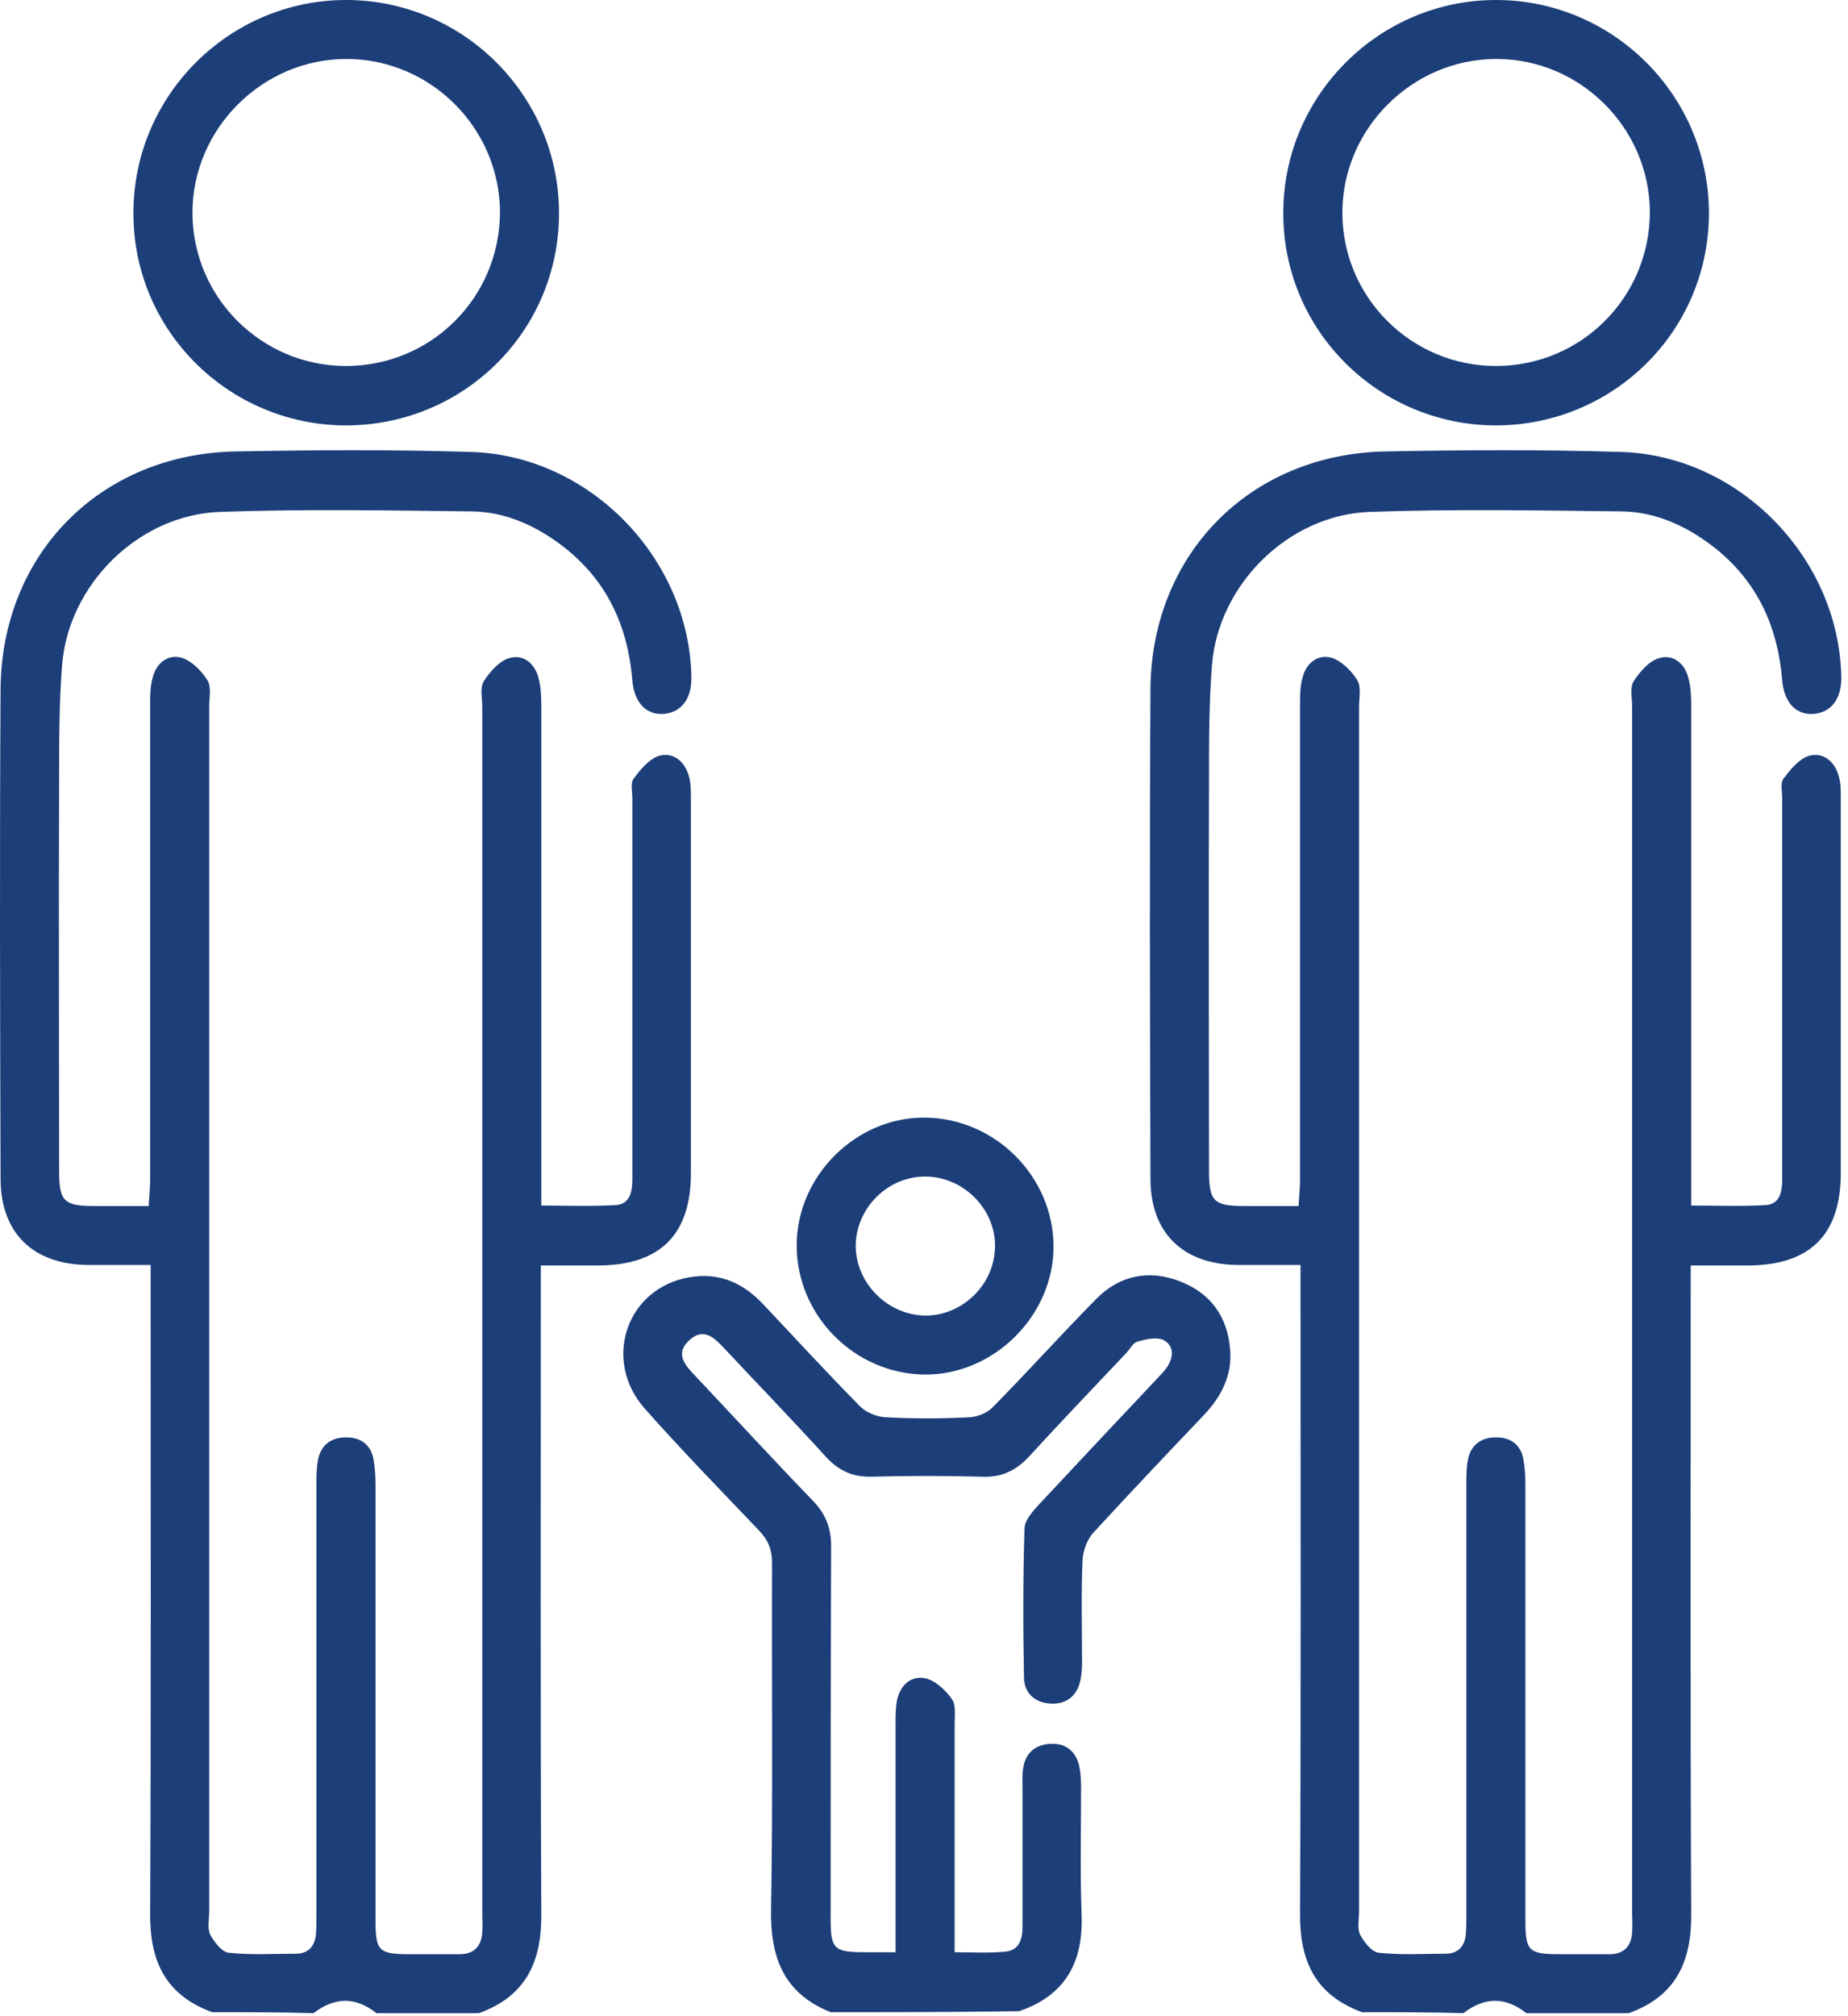
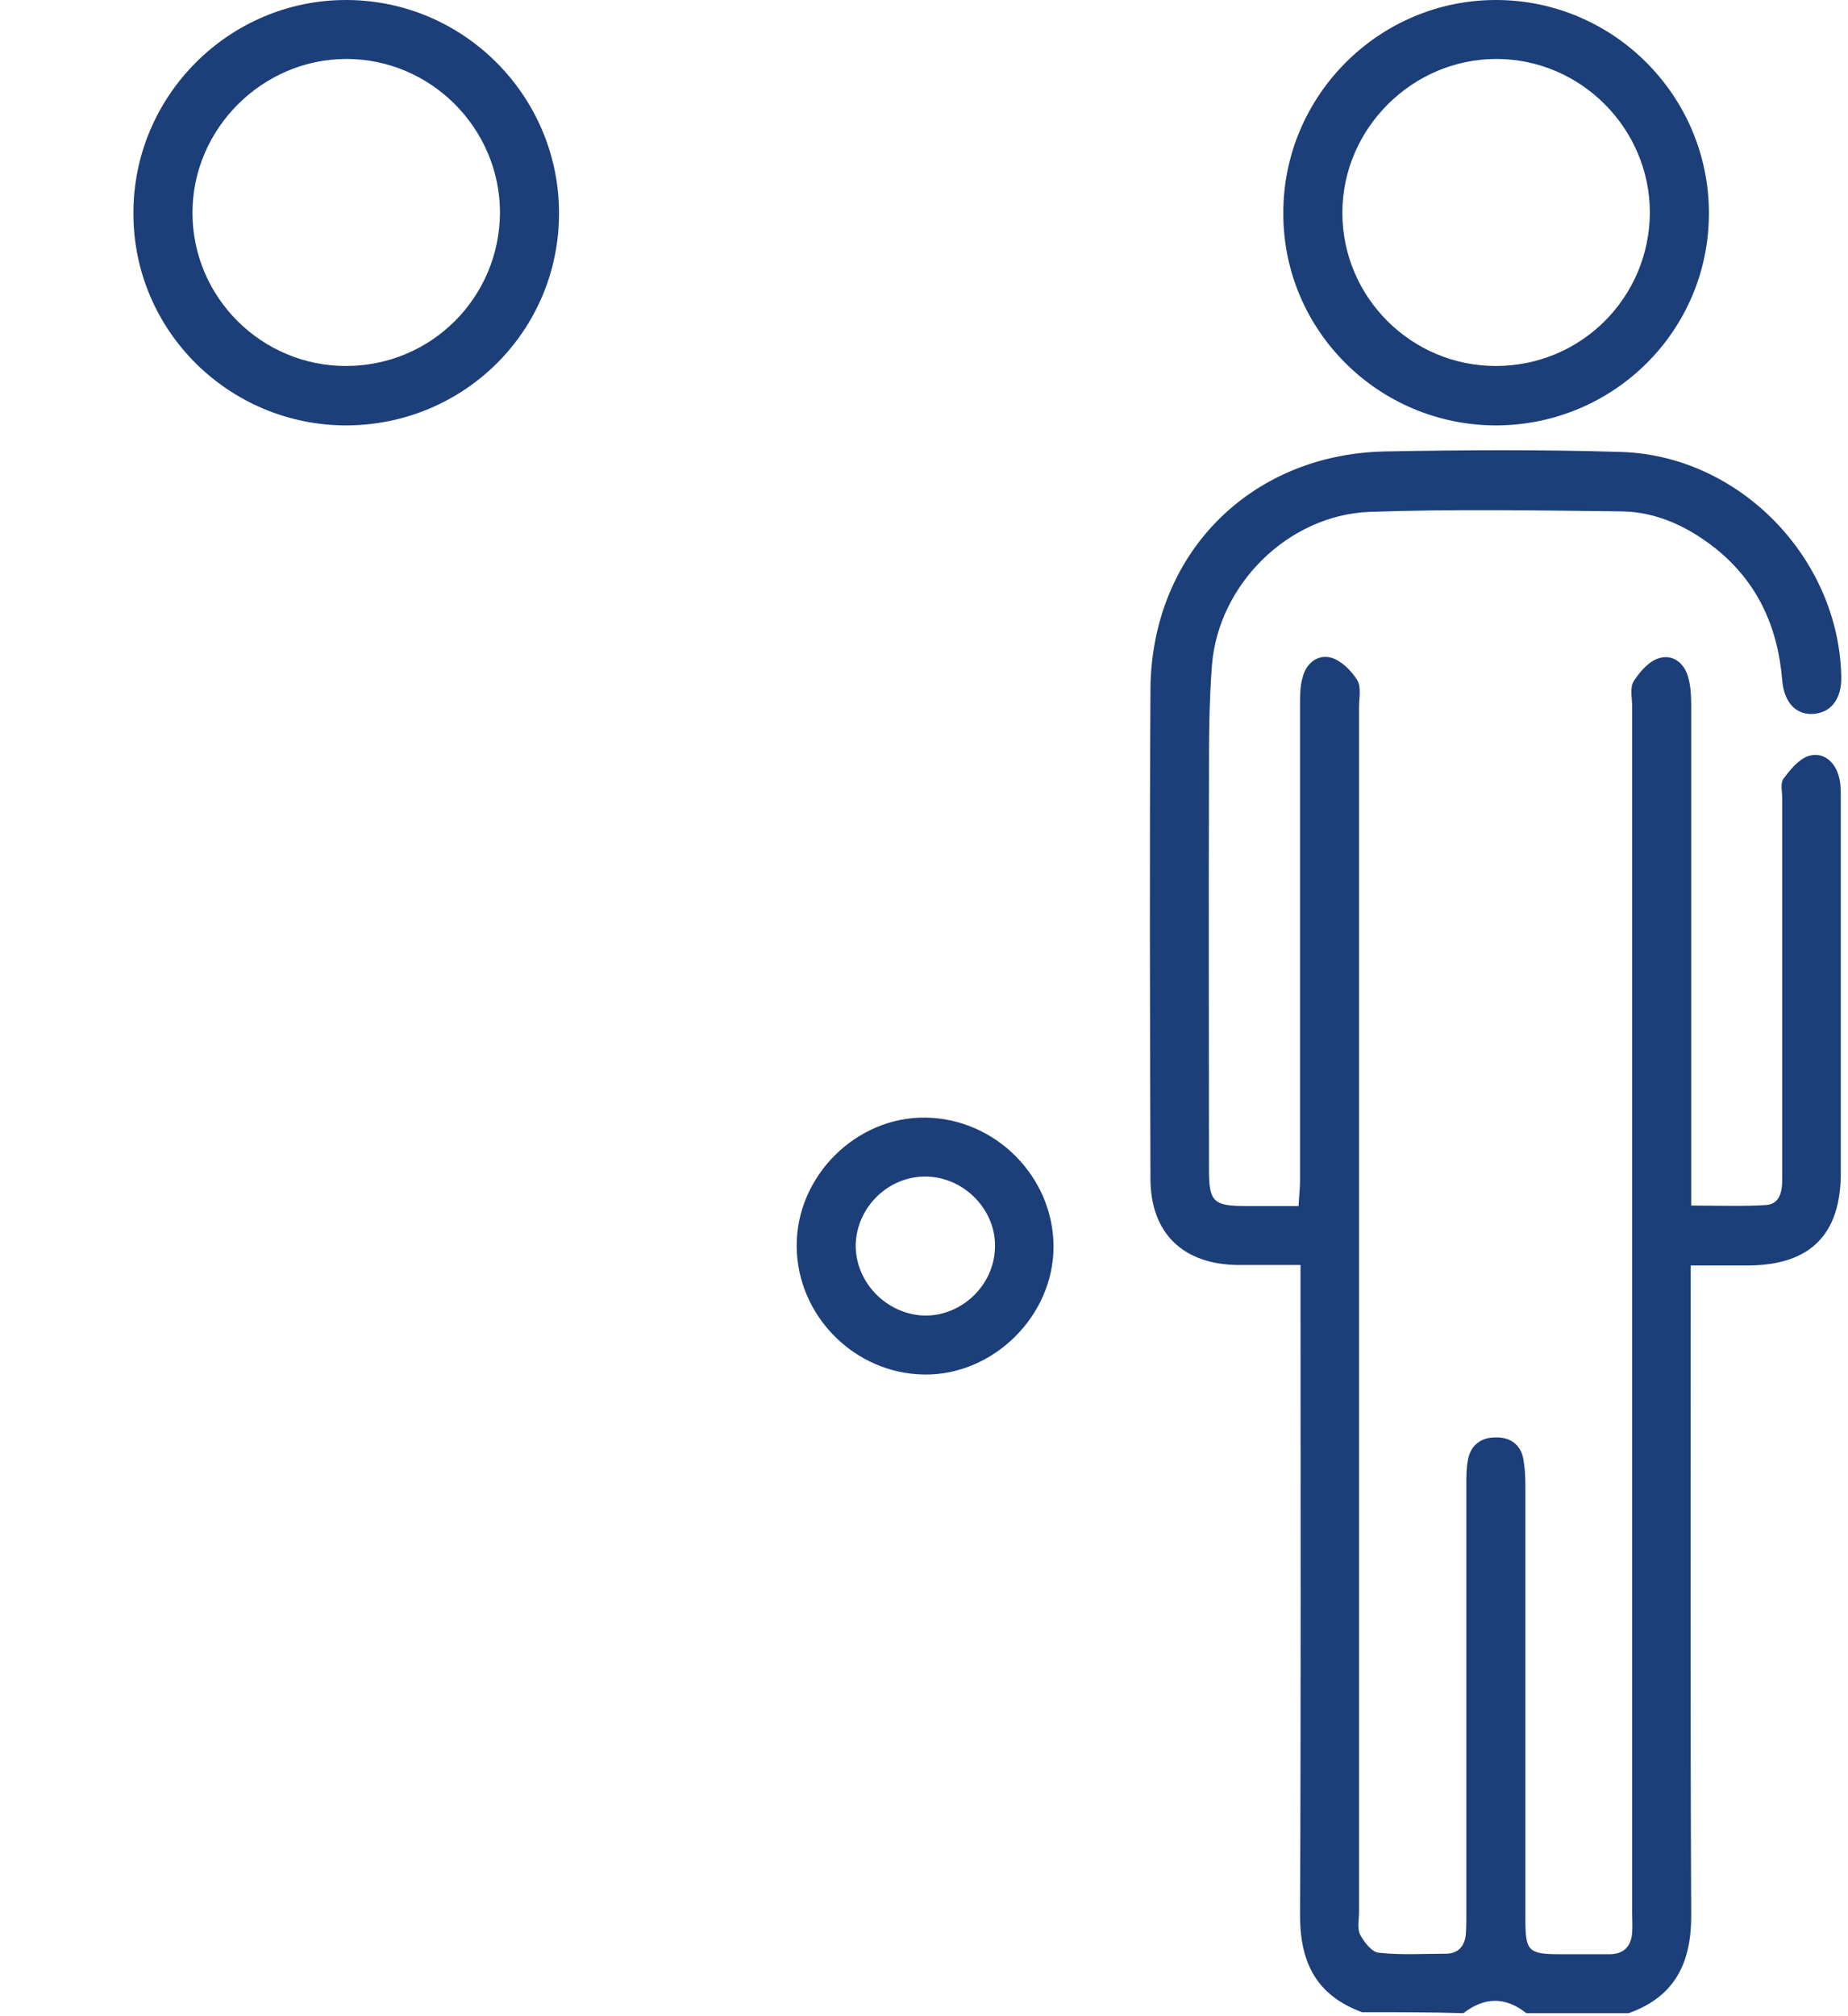
<svg xmlns="http://www.w3.org/2000/svg" width="100%" height="100%" viewBox="0 0 188 205" version="1.1" xml:space="preserve" style="fill-rule:evenodd;clip-rule:evenodd;stroke-linejoin:round;stroke-miterlimit:2;">
-   <path d="M84.502,204.606c-4.756,-1.898 -6.157,-5.545 -6.057,-10.49c0.2,-11.739 0.05,-23.428 0.1,-35.167c-0,-1.399 -0.401,-2.348 -1.352,-3.347c-3.904,-4.096 -7.858,-8.142 -11.613,-12.388c-4.154,-4.696 -2.052,-11.689 3.855,-13.188c3.203,-0.799 5.906,0.15 8.159,2.548c3.304,3.497 6.557,7.043 9.911,10.44c0.601,0.6 1.652,1.049 2.553,1.099c2.853,0.15 5.756,0.15 8.609,0c0.801,-0.05 1.802,-0.449 2.353,-1.049c3.554,-3.597 6.958,-7.393 10.512,-10.99c2.352,-2.397 5.356,-2.997 8.459,-1.798c3.153,1.199 4.905,3.597 5.156,6.994c0.2,2.547 -0.851,4.645 -2.553,6.493c-3.804,3.997 -7.609,7.993 -11.363,12.089c-0.65,0.699 -1.051,1.848 -1.101,2.797c-0.15,3.447 -0.05,6.944 -0.05,10.391c-0,0.649 -0.05,1.348 -0.2,1.948c-0.351,1.498 -1.452,2.298 -2.904,2.248c-1.551,-0.05 -2.753,-0.95 -2.803,-2.598c-0.1,-5.045 -0.1,-10.14 0.05,-15.186c0,-0.849 0.851,-1.798 1.502,-2.497c3.955,-4.246 7.909,-8.442 11.913,-12.688c0.351,-0.4 0.751,-0.75 1.052,-1.199c0.7,-0.999 0.8,-2.198 -0.301,-2.797c-0.701,-0.35 -1.802,-0.1 -2.653,0.149c-0.45,0.1 -0.751,0.7 -1.101,1.099c-3.304,3.497 -6.607,6.944 -9.861,10.49c-1.351,1.499 -2.853,2.248 -4.905,2.148c-3.755,-0.1 -7.459,-0.1 -11.213,0c-1.952,0.05 -3.404,-0.649 -4.705,-2.098c-3.304,-3.646 -6.758,-7.193 -10.111,-10.789c-1.052,-1.099 -2.153,-2.398 -3.704,-0.999c-1.552,1.398 -0.401,2.597 0.65,3.696c3.955,4.196 7.909,8.492 11.914,12.638c1.301,1.349 1.852,2.747 1.852,4.646c-0.05,12.588 -0.05,25.176 -0.05,37.764c-0,3.197 0.3,3.497 3.553,3.497l3.054,-0l-0,-23.228c-0,-0.8 -0,-1.599 0.15,-2.398c0.3,-1.499 1.402,-2.498 2.803,-2.248c1.051,0.2 2.102,1.199 2.753,2.098c0.451,0.599 0.301,1.648 0.301,2.548l-0,23.228c1.751,-0 3.403,0.1 5.055,-0.05c1.552,-0.1 1.852,-1.299 1.852,-2.598l0,-13.987c0,-0.649 -0.05,-1.348 0.05,-1.998c0.2,-1.498 1.101,-2.397 2.603,-2.547c1.602,-0.15 2.703,0.599 3.104,2.198c0.15,0.699 0.2,1.448 0.2,2.148c-0,4.345 -0.1,8.641 0.05,12.987c0.2,4.846 -1.652,8.242 -6.357,9.841c-6.357,0.1 -12.764,0.1 -19.171,0.1Z" style="fill:#1c3e79;fill-rule:nonzero;" />
  <path d="M138.562,204.607c-4.756,-1.748 -6.357,-5.195 -6.307,-10.09c0.1,-21.031 0.05,-42.111 0.05,-63.141l-0,-2.747l-6.357,-0c-5.607,-0.05 -8.91,-3.247 -8.91,-8.792c-0.05,-16.584 -0.1,-33.168 -0,-49.753c0.1,-13.737 10.111,-23.877 23.826,-24.177c8.009,-0.15 16.018,-0.2 24.027,0.05c12.063,0.35 22.175,10.79 22.425,22.828c0.05,2.198 -0.951,3.597 -2.703,3.797c-1.802,0.2 -3.104,-1.049 -3.304,-3.397c-0.45,-5.445 -2.503,-9.99 -6.807,-13.437c-2.803,-2.198 -5.957,-3.697 -9.511,-3.747c-8.559,-0.1 -17.069,-0.249 -25.628,0.05c-8.31,0.3 -15.418,7.393 -16.068,15.586c-0.301,3.846 -0.301,7.692 -0.301,11.589c-0.05,13.237 0,26.525 0,39.762c0,3.197 0.451,3.647 3.705,3.647l5.406,-0c0.05,-0.95 0.15,-1.799 0.15,-2.598l-0,-48.354c-0,-0.949 -0,-1.898 0.25,-2.748c0.35,-1.498 1.552,-2.447 2.953,-2.048c1.001,0.3 2.002,1.299 2.603,2.248c0.451,0.699 0.2,1.798 0.2,2.748l0,122.484c0,0.799 -0.2,1.698 0.1,2.347c0.401,0.75 1.202,1.799 1.903,1.849c2.252,0.249 4.505,0.1 6.807,0.1c1.302,-0 1.952,-0.8 2.052,-1.998c0.05,-0.65 0.05,-1.349 0.05,-1.999l0,-43.758c0,-0.799 0,-1.599 0.151,-2.398c0.25,-1.548 1.351,-2.348 2.803,-2.348c1.451,-0.05 2.603,0.7 2.853,2.248c0.15,0.849 0.2,1.699 0.2,2.598l0,44.158c0,3.247 0.301,3.547 3.554,3.547l5.006,-0c1.451,-0 2.202,-0.8 2.302,-2.198c0.05,-0.65 0,-1.349 0,-1.998l0,-122.684c0,-0.85 -0.25,-1.899 0.15,-2.548c0.601,-0.949 1.552,-2.048 2.553,-2.348c1.402,-0.449 2.603,0.45 3.004,1.948c0.25,0.9 0.3,1.849 0.3,2.748l-0,50.952c2.653,-0 5.156,0.099 7.608,-0.05c1.402,-0.1 1.652,-1.349 1.652,-2.598l0,-38.763c0,-0.65 -0.2,-1.499 0.1,-1.948c0.701,-0.95 1.552,-1.999 2.553,-2.348c1.402,-0.45 2.603,0.449 3.054,1.898c0.25,0.749 0.25,1.549 0.25,2.348l-0,38.164c-0,6.244 -3.104,9.341 -9.361,9.391l-5.906,-0l-0,2.597c-0,21.13 -0.05,42.21 0.05,63.34c0.05,4.896 -1.602,8.392 -6.357,10.091l-10.412,-0c-2.152,-1.699 -4.254,-1.649 -6.407,-0c-3.354,-0.1 -6.857,-0.1 -10.311,-0.1Z" style="fill:#1c3e79;fill-rule:nonzero;" />
  <path d="M152.227,43.259c-11.963,0 -21.674,-9.641 -21.674,-21.529c-0.05,-11.989 9.761,-21.78 21.724,-21.73c11.913,0.05 21.574,9.791 21.574,21.68c0,11.938 -9.661,21.529 -21.624,21.579Zm-0.05,-6.044c8.66,-0 15.617,-6.943 15.667,-15.585c0,-8.592 -7.057,-15.635 -15.617,-15.635c-8.559,-0 -15.667,7.093 -15.667,15.635c-0,8.592 7.007,15.585 15.617,15.585Z" style="fill:#1c3e79;fill-rule:nonzero;" />
-   <path d="M21.582,204.607c-4.756,-1.748 -6.357,-5.195 -6.307,-10.09c0.1,-21.031 0.05,-42.111 0.05,-63.141l-0,-2.747l-6.357,-0c-5.607,-0.05 -8.91,-3.247 -8.91,-8.792c-0.05,-16.584 -0.1,-33.168 -0,-49.753c0.1,-13.737 10.111,-23.877 23.826,-24.177c8.009,-0.15 16.018,-0.2 24.027,0.05c12.063,0.35 22.175,10.79 22.425,22.828c0.05,2.198 -0.951,3.597 -2.703,3.797c-1.802,0.2 -3.104,-1.049 -3.304,-3.397c-0.45,-5.445 -2.503,-9.99 -6.807,-13.437c-2.803,-2.198 -5.957,-3.697 -9.511,-3.747c-8.559,-0.1 -17.069,-0.249 -25.628,0.05c-8.31,0.3 -15.418,7.393 -16.068,15.586c-0.301,3.846 -0.301,7.692 -0.301,11.589c-0.05,13.237 0,26.525 0,39.762c0,3.197 0.451,3.647 3.705,3.647l5.406,-0c0.05,-0.95 0.15,-1.799 0.15,-2.598l-0,-48.354c-0,-0.949 -0,-1.898 0.25,-2.748c0.35,-1.498 1.552,-2.447 2.953,-2.048c1.001,0.3 2.002,1.299 2.603,2.248c0.451,0.699 0.2,1.798 0.2,2.748l0,122.484c0,0.799 -0.2,1.698 0.1,2.347c0.401,0.75 1.202,1.799 1.903,1.849c2.252,0.249 4.505,0.1 6.807,0.1c1.302,-0 1.952,-0.8 2.052,-1.998c0.051,-0.65 0.051,-1.349 0.051,-1.999l-0,-43.758c-0,-0.799 -0,-1.599 0.15,-2.398c0.25,-1.548 1.351,-2.348 2.803,-2.348c1.451,-0.05 2.603,0.7 2.853,2.248c0.15,0.849 0.2,1.699 0.2,2.598l0,44.158c0,3.247 0.301,3.547 3.554,3.547l5.006,-0c1.451,-0 2.202,-0.8 2.302,-2.198c0.05,-0.65 0,-1.349 0,-1.998l0,-122.684c0,-0.85 -0.25,-1.899 0.15,-2.548c0.601,-0.949 1.552,-2.048 2.553,-2.348c1.402,-0.449 2.603,0.45 3.004,1.948c0.25,0.9 0.3,1.849 0.3,2.748l-0,50.952c2.653,-0 5.156,0.099 7.608,-0.05c1.402,-0.1 1.652,-1.349 1.652,-2.598l0,-38.763c0,-0.65 -0.2,-1.499 0.1,-1.948c0.701,-0.95 1.552,-1.999 2.553,-2.348c1.402,-0.45 2.603,0.449 3.054,1.898c0.25,0.749 0.25,1.549 0.25,2.348l-0,38.164c-0,6.244 -3.104,9.341 -9.361,9.391l-5.906,-0l-0,2.597c-0,21.13 -0.05,42.21 0.05,63.34c0.05,4.896 -1.602,8.392 -6.357,10.091l-10.412,-0c-2.152,-1.699 -4.254,-1.649 -6.407,-0c-3.354,-0.1 -6.807,-0.1 -10.311,-0.1Z" style="fill:#1c3e79;fill-rule:nonzero;" />
  <path d="M35.247,43.259c-11.963,0 -21.674,-9.641 -21.674,-21.529c-0.05,-11.989 9.761,-21.78 21.724,-21.73c11.913,0.05 21.574,9.791 21.574,21.68c0,11.938 -9.611,21.529 -21.624,21.579Zm-0.05,-6.044c8.66,-0 15.617,-6.943 15.667,-15.585c0,-8.592 -7.057,-15.635 -15.617,-15.635c-8.559,-0 -15.667,7.093 -15.667,15.635c-0,8.592 7.007,15.585 15.617,15.585Z" style="fill:#1c3e79;fill-rule:nonzero;" />
  <path d="M81.048,126.73c-0.05,-7.143 6.056,-13.187 13.114,-13.087c7.108,0.1 12.965,5.994 13.015,13.037c0.05,7.094 -6.107,13.188 -13.165,13.088c-7.058,-0.1 -12.914,-5.944 -12.964,-13.038Zm13.014,7.044c3.754,0.05 7.058,-3.047 7.158,-6.894c0.15,-3.796 -3.103,-7.193 -7.008,-7.243c-3.804,-0.05 -7.007,3.047 -7.158,6.844c-0.1,3.846 3.104,7.193 7.008,7.293Z" style="fill:#1c3e79;fill-rule:nonzero;" />
</svg>